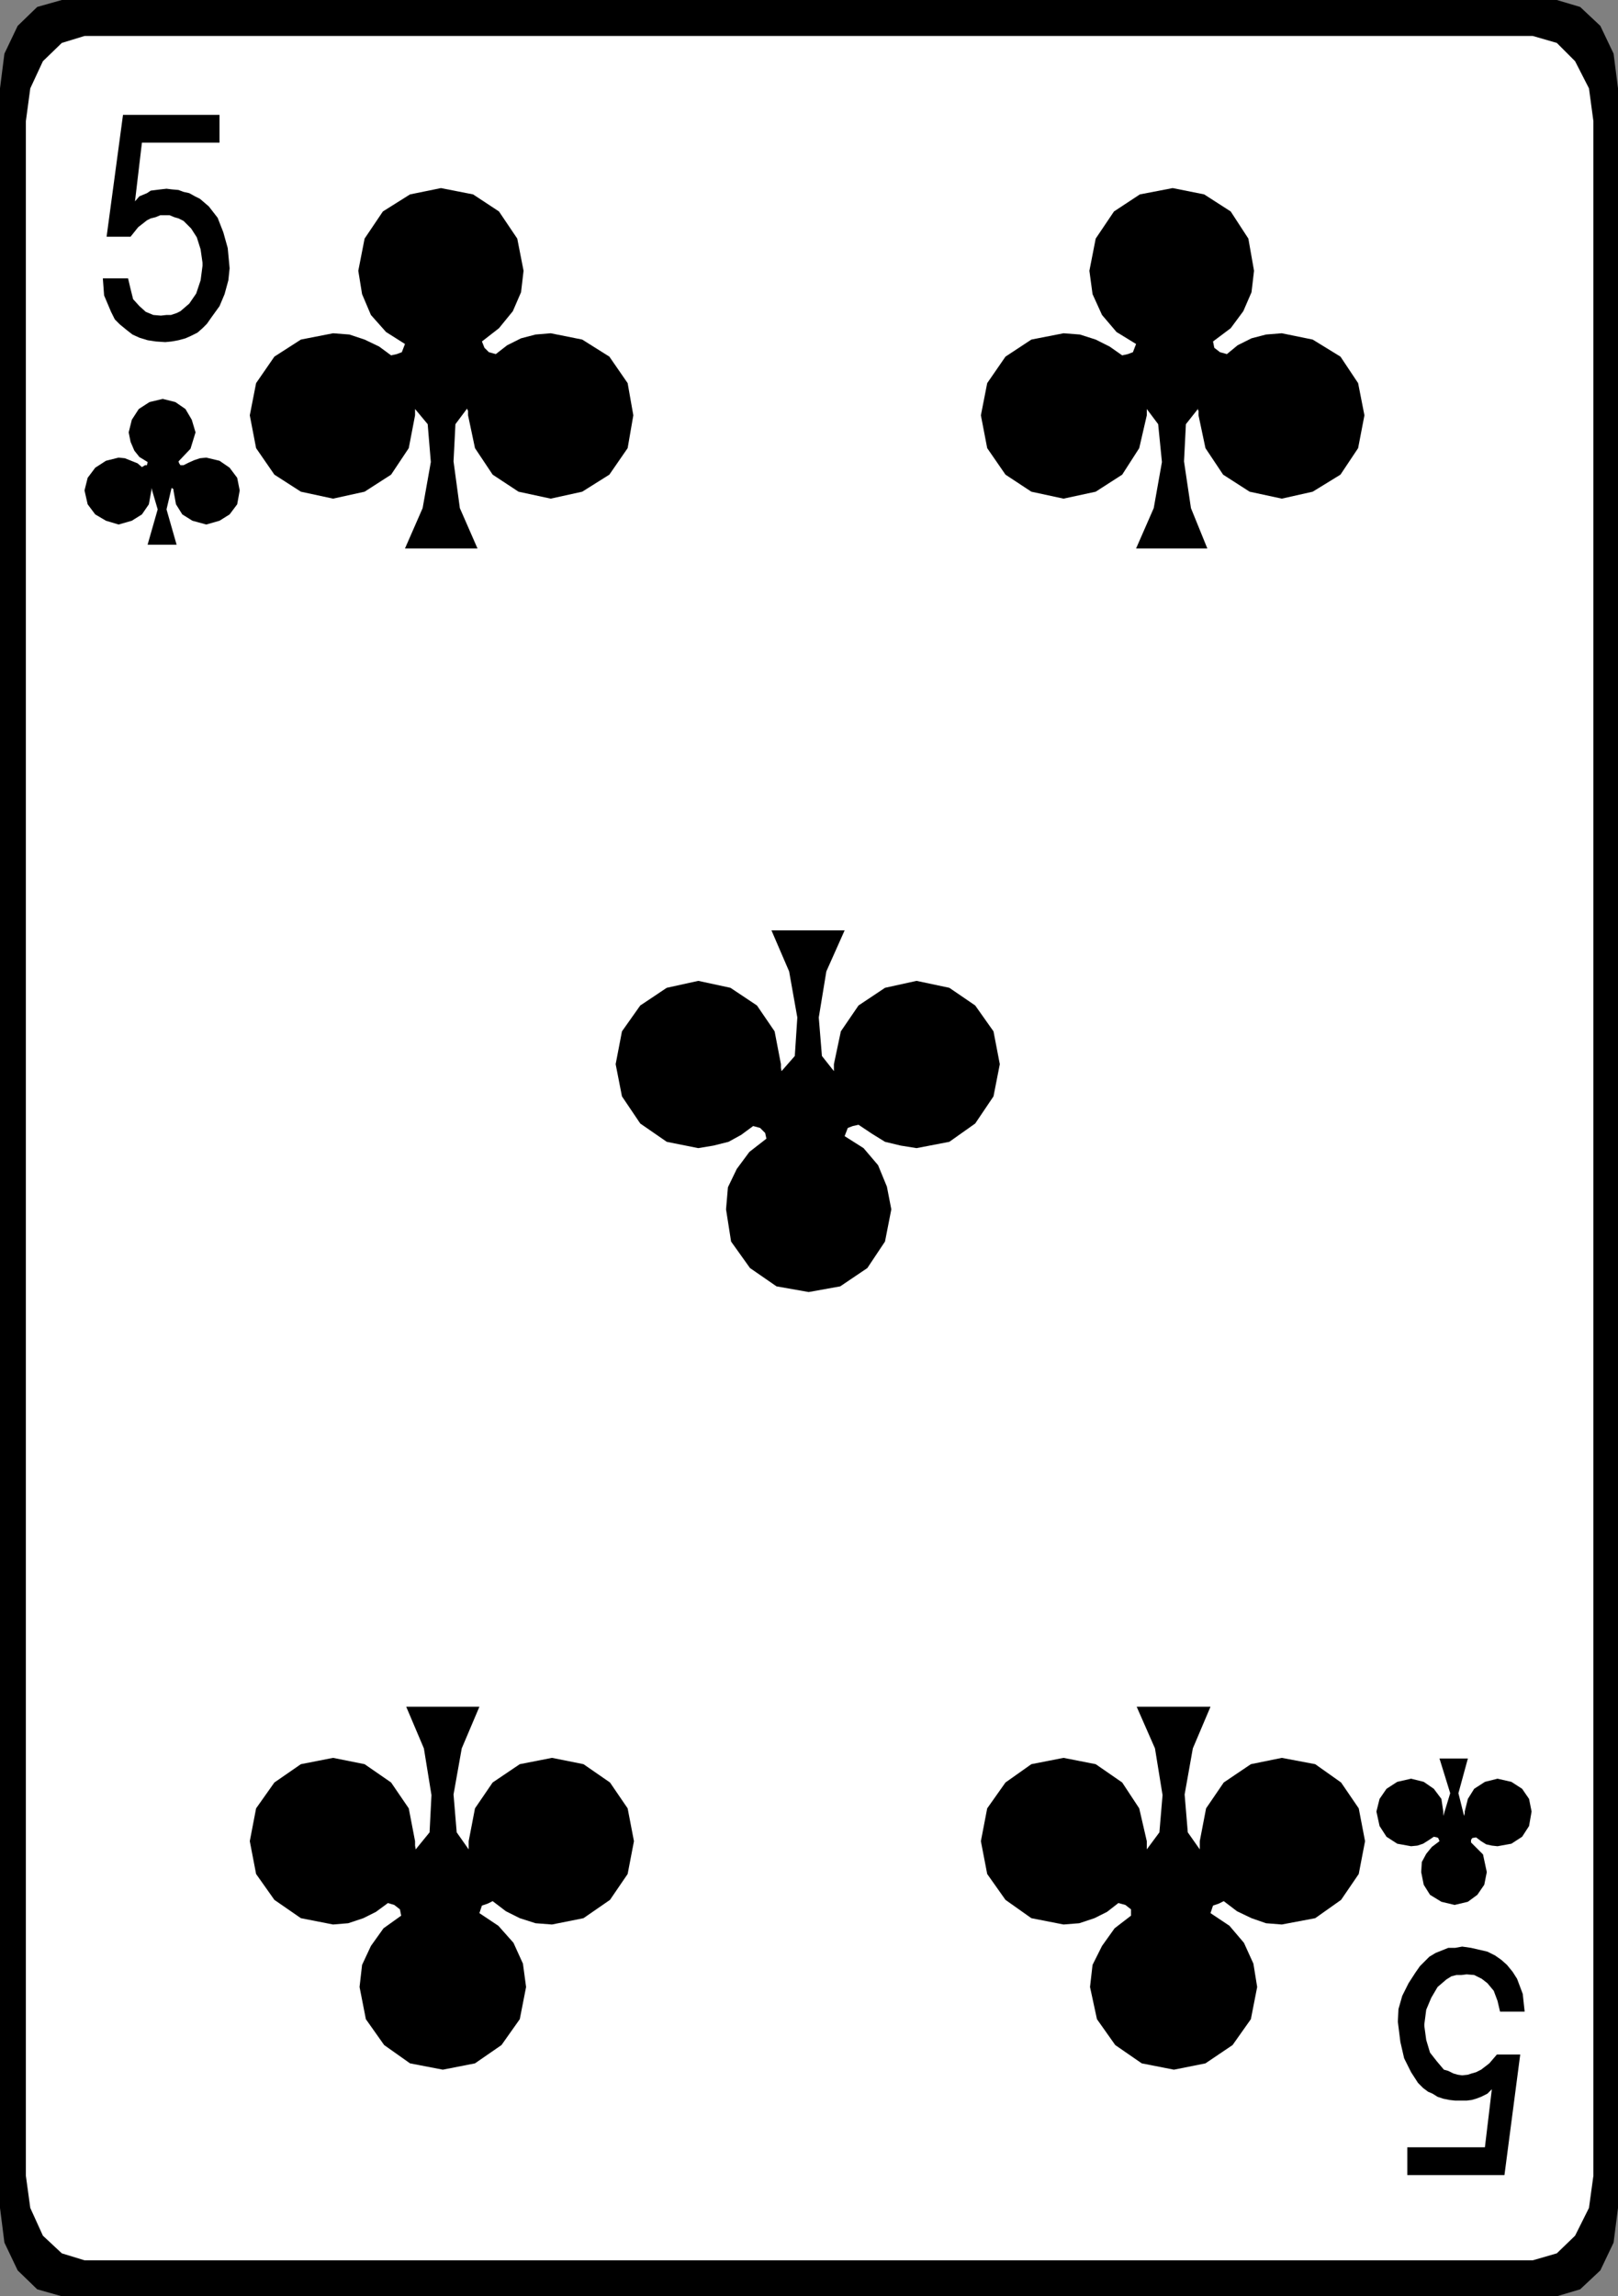
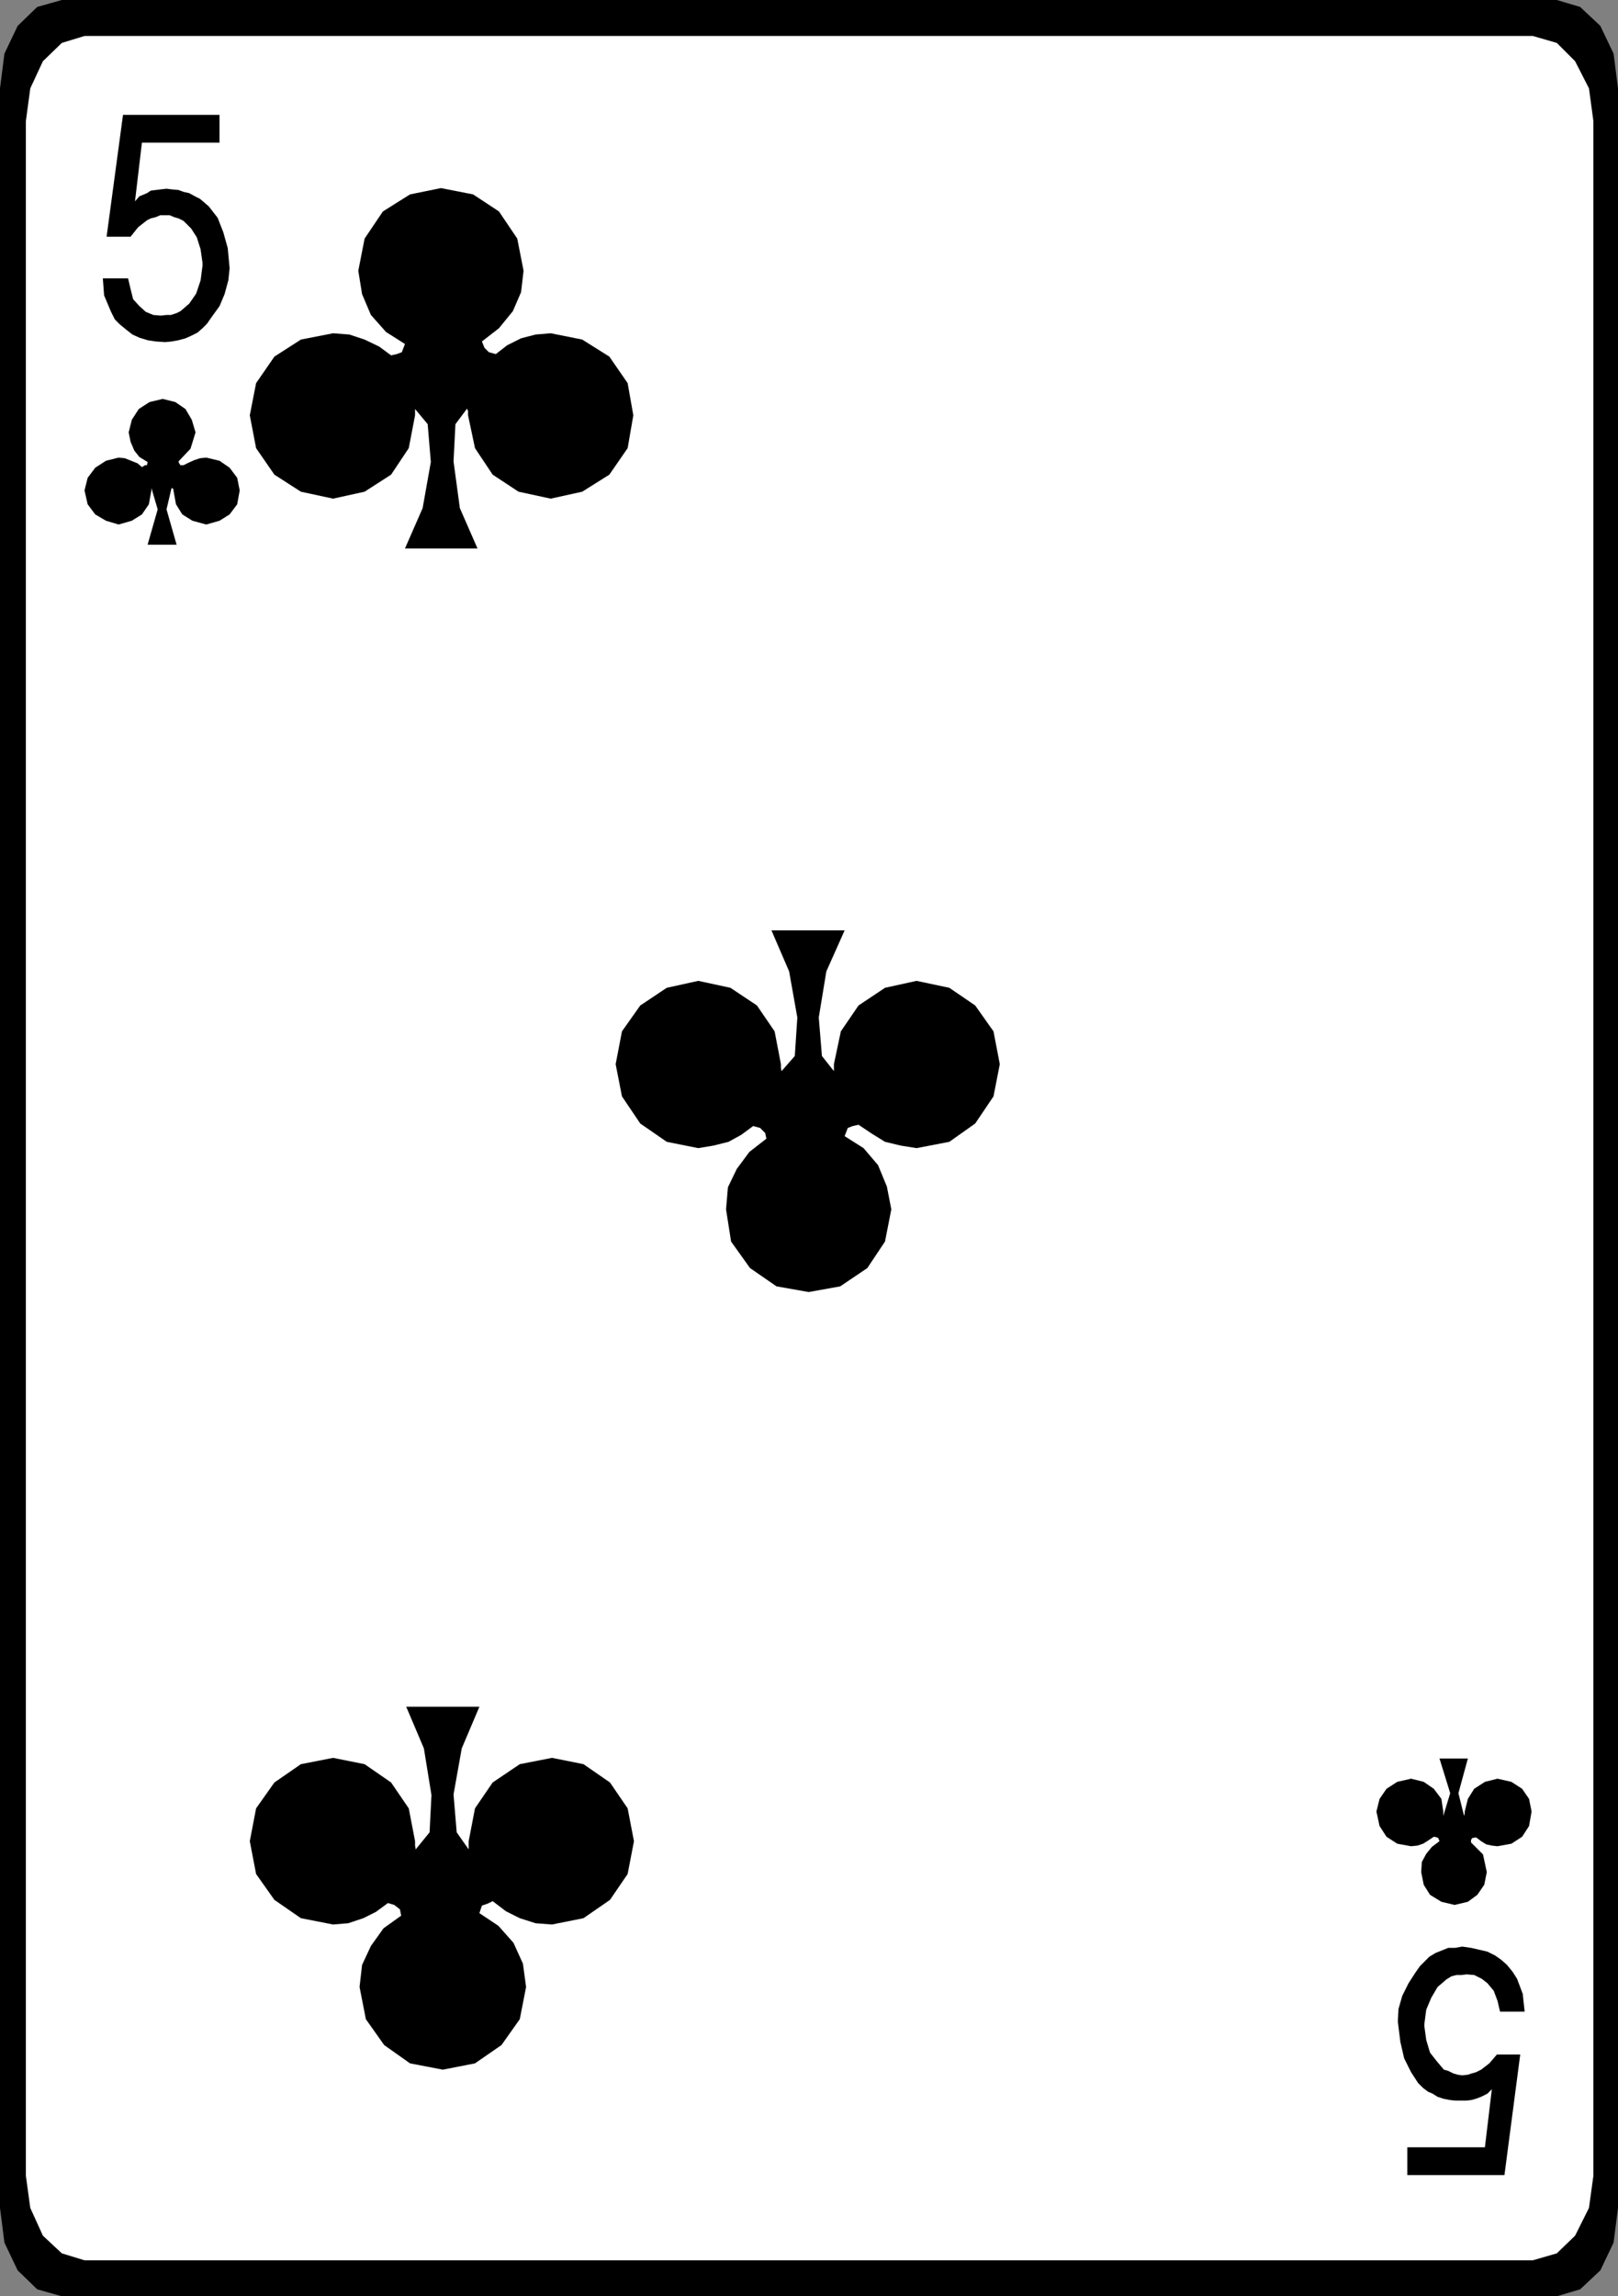
<svg xmlns="http://www.w3.org/2000/svg" xmlns:ns1="http://sodipodi.sourceforge.net/DTD/sodipodi-0.dtd" xmlns:ns2="http://www.inkscape.org/namespaces/inkscape" version="1.0" width="109.646mm" height="155.54mm" id="svg11" ns1:docname="05 of Clubs.wmf">
  <rect width="100%" height="100%" fill="#808080" stroke="none" />
  <ns1:namedview id="namedview11" pagecolor="#ffffff" bordercolor="#000000" borderopacity="0.25" ns2:showpageshadow="2" ns2:pageopacity="0.0" ns2:pagecheckerboard="0" ns2:deskcolor="#d1d1d1" ns2:document-units="mm" />
  <defs id="defs1">
    <pattern id="WMFhbasepattern" patternUnits="userSpaceOnUse" width="6" height="6" x="0" y="0" />
  </defs>
  <path style="fill:#000000;fill-opacity:1;fill-rule:evenodd;stroke:none" d="M 15.833,0 H 398.738 l 5.978,1.778 5.17,4.848 3.393,7.11 1.131,8.888 V 565.246 l -1.131,8.888 -3.393,7.11 -5.17,4.848 -5.978,1.778 H 15.833 L 9.532,586.091 4.524,581.243 1.131,574.133 0,565.246 V 22.623 L 1.131,13.735 4.524,6.625 9.532,1.778 Z" id="path1" />
  <path style="fill:#ffffff;fill-opacity:1;fill-rule:evenodd;stroke:none" d="M 21.649,9.211 H 392.599 l 6.139,1.778 4.685,4.686 3.554,6.948 1.131,8.403 V 557.005 l -1.131,8.241 -3.554,7.11 -4.685,4.525 -6.139,1.778 H 21.649 l -5.816,-1.778 -4.847,-4.525 -3.231,-7.11 -1.131,-8.241 V 31.025 l 1.131,-8.403 3.231,-6.948 4.847,-4.686 z" id="path2" />
  <path style="fill:#000000;fill-opacity:1;fill-rule:evenodd;stroke:none" d="M 51.862,67.222 51.377,63.828 50.408,60.758 48.954,58.496 47.015,56.557 45.722,55.911 44.591,55.587 43.46,55.103 h -1.131 -1.293 l -1.131,0.485 -1.293,0.323 -0.969,0.485 -2.262,1.778 -1.939,2.424 h -6.139 l 4.201,-31.187 h 24.719 v 7.11 h -19.872 l -1.777,15.028 1.131,-1.293 1.939,-0.808 0.969,-0.646 1.293,-0.162 1.293,-0.162 1.454,-0.162 1.293,0.162 1.777,0.162 1.293,0.485 1.454,0.323 1.454,0.808 1.293,0.646 1.131,0.97 1.131,0.97 2.262,2.909 1.454,3.717 1.131,4.04 0.485,5.171 -0.323,3.07 -0.969,3.555 -1.293,3.07 -2.1,2.909 -1.131,1.616 -1.131,1.131 -1.293,1.131 -1.616,0.808 -1.454,0.646 -1.777,0.485 -1.777,0.323 -1.616,0.162 -2.423,-0.162 -2.1,-0.323 -2.1,-0.646 -1.777,-0.808 -1.454,-1.131 -1.777,-1.454 -1.293,-1.293 -0.969,-1.939 -1.777,-4.201 -0.323,-4.363 h 6.463 l 0.646,2.747 0.646,2.585 1.616,1.778 1.616,1.454 1.939,0.808 1.939,0.162 1.454,-0.162 h 1.131 l 1.454,-0.485 0.969,-0.485 2.262,-1.939 1.777,-2.585 1.131,-3.393 0.485,-3.717 z" id="path3" />
  <path style="fill:#000000;fill-opacity:1;fill-rule:evenodd;stroke:none" d="m 43.945,124.91 0.485,0.323 v 0.323 l 0.646,3.555 1.616,2.585 2.585,1.616 3.554,0.97 3.393,-0.97 2.585,-1.616 1.939,-2.585 0.646,-3.555 -0.646,-3.232 -1.939,-2.585 -2.585,-1.778 -3.393,-0.808 -1.616,0.162 -1.454,0.485 -1.454,0.646 -1.293,0.646 h -0.808 l -0.323,-0.485 -0.162,-0.485 3.07,-3.232 1.293,-4.201 -0.969,-3.232 -1.616,-2.747 -2.585,-1.778 -3.231,-0.808 -3.393,0.808 -2.747,1.778 -1.777,2.747 -0.808,3.232 0.485,2.424 0.969,2.262 1.293,1.616 2.1,1.293 -0.162,0.808 h -0.485 l -0.808,0.485 -1.131,-0.97 -1.616,-0.646 -1.616,-0.646 -1.616,-0.162 -3.231,0.808 -2.747,1.778 -1.939,2.585 -0.808,3.232 0.808,3.555 1.939,2.585 2.747,1.616 3.231,0.97 3.393,-0.97 2.585,-1.616 1.777,-2.585 0.646,-3.555 v -0.323 -0.323 l 1.616,5.494 -2.585,9.049 h 7.432 l -2.585,-9.049 z" id="path4" />
  <path style="fill:#000000;fill-opacity:1;fill-rule:evenodd;stroke:none" d="m 374.988,464.898 0.162,-0.646 v -0.485 l 0.808,-3.232 1.616,-2.585 2.747,-1.778 3.231,-0.808 3.554,0.808 2.747,1.778 1.777,2.585 0.646,3.232 -0.646,3.717 -1.777,2.747 -2.747,1.778 -3.554,0.646 -1.454,-0.162 -1.454,-0.323 -1.292,-0.808 -1.293,-0.97 -0.969,0.162 -0.323,0.485 v 0.646 l 3.07,3.07 0.969,4.525 -0.646,3.232 -1.777,2.585 -2.423,1.778 -3.393,0.808 -3.393,-0.808 -2.908,-1.778 -1.616,-2.585 -0.646,-3.232 0.162,-2.585 1.131,-2.101 1.454,-1.778 1.939,-1.454 -0.323,-0.808 -0.323,-0.162 -0.808,-0.162 -1.454,0.97 -1.292,0.808 -1.454,0.485 -1.616,0.162 -3.554,-0.646 -2.747,-1.778 -1.777,-2.747 -0.808,-3.717 0.808,-3.232 1.777,-2.585 2.747,-1.778 3.554,-0.808 3.231,0.808 2.585,1.778 1.939,2.585 0.485,3.232 v 0.485 0.646 l 1.777,-5.817 -2.747,-8.888 h 7.27 l -2.423,8.888 1.454,5.817 z" id="path5" />
  <path style="fill:#000000;fill-opacity:1;fill-rule:evenodd;stroke:none" d="m 119.557,104.549 0.323,0.646 v 1.131 l 1.777,8.403 4.524,6.787 6.624,4.363 8.24,1.778 8.078,-1.778 6.947,-4.363 4.685,-6.787 1.454,-8.403 -1.454,-8.241 -4.685,-6.787 -6.947,-4.363 -8.078,-1.616 -3.878,0.323 -3.716,0.97 -3.554,1.778 -2.908,2.262 -1.777,-0.485 -1.131,-1.131 -0.646,-1.616 4.362,-3.393 3.554,-4.363 2.1,-4.848 0.646,-5.494 -1.616,-8.241 -4.685,-6.948 -6.624,-4.363 -8.24,-1.616 -7.917,1.616 -6.947,4.363 -4.685,6.948 -1.616,8.241 0.969,5.979 2.262,5.333 3.878,4.363 4.847,3.07 -0.808,2.101 -1.292,0.485 -1.454,0.323 -3.07,-2.262 -3.716,-1.778 -3.878,-1.293 -4.201,-0.323 -8.24,1.616 -6.786,4.363 -4.685,6.787 -1.616,8.241 1.616,8.403 4.685,6.787 6.786,4.363 8.24,1.778 8.078,-1.778 6.786,-4.363 4.524,-6.787 1.616,-8.403 v -1.131 -0.485 l 3.231,3.878 0.808,9.695 -2.1,11.796 -4.524,10.342 h 18.58 l -4.524,-10.342 -1.616,-11.958 0.485,-9.534 2.908,-3.878 v 0 z" id="path6" />
-   <path style="fill:#000000;fill-opacity:1;fill-rule:evenodd;stroke:none" d="m 306.647,104.549 0.323,0.646 v 1.131 l 1.777,8.403 4.524,6.787 6.786,4.363 8.24,1.778 7.917,-1.778 7.109,-4.363 4.524,-6.787 1.616,-8.403 -1.616,-8.241 -4.524,-6.787 -7.109,-4.363 -7.917,-1.616 -4.039,0.323 -3.716,0.97 -3.554,1.778 -2.747,2.262 -1.777,-0.485 -1.454,-1.131 -0.323,-1.616 4.524,-3.393 3.231,-4.363 2.1,-4.848 0.646,-5.494 -1.454,-8.241 -4.524,-6.948 -6.786,-4.363 -8.078,-1.616 -8.401,1.616 -6.624,4.363 -4.685,6.948 -1.616,8.241 0.808,5.979 2.423,5.333 3.716,4.363 5.008,3.07 -0.808,2.101 -1.292,0.485 -1.454,0.323 -3.231,-2.262 -3.554,-1.778 -4.039,-1.293 -4.201,-0.323 -8.24,1.616 -6.624,4.363 -4.685,6.787 -1.616,8.241 1.616,8.403 4.685,6.787 6.624,4.363 8.24,1.778 8.24,-1.778 6.786,-4.363 4.362,-6.787 1.939,-8.403 v -1.131 -0.485 l 2.908,3.878 0.969,9.695 -2.1,11.796 -4.524,10.342 h 18.257 l -4.201,-10.342 -1.777,-11.958 0.485,-9.534 3.07,-3.878 v 0 z" id="path7" />
  <path style="fill:#000000;fill-opacity:1;fill-rule:evenodd;stroke:none" d="m 106.47,473.462 -0.162,-0.97 v -1.131 l -1.616,-8.403 -4.524,-6.625 -6.786,-4.686 -8.078,-1.616 -8.24,1.616 -6.786,4.686 -4.685,6.625 -1.616,8.403 1.616,8.403 4.685,6.625 6.786,4.686 8.24,1.616 3.878,-0.323 3.878,-1.293 3.231,-1.616 3.07,-2.262 1.616,0.485 1.454,1.131 0.323,1.616 -4.524,3.232 -3.231,4.525 -2.262,4.848 -0.646,5.656 1.616,8.241 4.685,6.625 6.624,4.686 8.401,1.616 8.24,-1.616 6.786,-4.686 4.685,-6.625 1.616,-8.241 -0.808,-5.979 -2.423,-5.333 -3.878,-4.363 -4.847,-3.232 0.646,-1.939 1.454,-0.485 1.292,-0.646 3.393,2.585 3.554,1.778 4.039,1.293 4.201,0.323 8.078,-1.616 6.786,-4.686 4.524,-6.625 1.616,-8.403 -1.616,-8.403 -4.524,-6.625 -6.786,-4.686 -8.078,-1.616 -8.24,1.616 -6.947,4.686 -4.524,6.625 -1.616,8.403 v 1.131 0.97 l -3.07,-4.363 -0.808,-9.695 2.1,-11.796 4.524,-10.665 h -18.741 l 4.524,10.665 1.939,11.958 -0.485,9.534 -3.554,4.363 z" id="path8" />
-   <path style="fill:#000000;fill-opacity:1;fill-rule:evenodd;stroke:none" d="m 293.722,473.462 v -0.97 -1.131 l -1.939,-8.403 -4.362,-6.625 -6.786,-4.686 -8.24,-1.616 -8.24,1.616 -6.624,4.686 -4.685,6.625 -1.616,8.403 1.616,8.403 4.685,6.625 6.624,4.686 8.24,1.616 4.039,-0.323 3.878,-1.293 3.231,-1.616 2.908,-2.262 1.777,0.485 1.454,1.131 v 1.616 l -4.201,3.232 -3.231,4.525 -2.423,4.848 -0.646,5.656 1.777,8.241 4.685,6.625 6.786,4.686 8.24,1.616 8.078,-1.616 6.947,-4.686 4.685,-6.625 1.616,-8.241 -0.969,-5.979 -2.423,-5.333 -3.716,-4.363 -4.847,-3.232 0.646,-1.939 1.454,-0.485 1.292,-0.646 3.393,2.585 3.716,1.778 3.716,1.293 4.039,0.323 8.563,-1.616 6.624,-4.686 4.524,-6.625 1.616,-8.403 -1.616,-8.403 -4.524,-6.625 -6.624,-4.686 -8.563,-1.616 -7.917,1.616 -6.947,4.686 -4.524,6.625 -1.616,8.403 v 1.131 0.97 l -3.07,-4.363 -0.808,-9.695 2.1,-11.796 4.524,-10.665 h -18.903 l 4.685,10.665 1.939,11.958 -0.808,9.534 -3.231,4.363 z" id="path9" />
  <path style="fill:#000000;fill-opacity:1;fill-rule:evenodd;stroke:none" d="m 200.177,274.22 -0.162,-0.808 v -0.97 l -1.616,-8.403 -4.524,-6.625 -6.786,-4.525 -8.24,-1.778 -8.078,1.778 -6.786,4.525 -4.685,6.625 -1.616,8.403 1.616,8.241 4.685,6.948 6.786,4.686 8.078,1.616 3.878,-0.646 3.878,-0.97 3.231,-1.778 3.07,-2.262 1.777,0.485 1.292,1.293 0.323,1.454 -4.362,3.393 -3.231,4.363 -2.262,4.686 -0.485,5.656 1.292,8.241 4.847,6.787 6.786,4.686 8.24,1.454 8.078,-1.454 6.947,-4.686 4.524,-6.787 1.616,-8.241 -1.131,-5.817 -2.262,-5.494 -3.716,-4.363 -4.847,-3.07 0.808,-2.101 1.292,-0.485 1.454,-0.323 3.393,2.262 3.393,2.101 4.039,0.97 4.039,0.646 8.401,-1.616 6.624,-4.686 4.685,-6.948 1.616,-8.241 -1.616,-8.403 -4.685,-6.625 -6.624,-4.525 -8.401,-1.778 -8.078,1.778 -6.786,4.525 -4.524,6.625 -1.777,8.403 v 0.97 0.808 l -3.07,-3.878 -0.808,-9.857 1.939,-11.796 4.685,-10.503 h -18.741 l 4.524,10.503 2.1,11.796 -0.646,9.857 z" id="path10" />
  <path style="fill:#000000;fill-opacity:1;fill-rule:evenodd;stroke:none" d="m 364.81,518.707 0.485,3.555 0.969,3.232 1.777,2.262 1.777,2.101 1.131,0.323 1.293,0.646 1.131,0.323 1.131,0.162 1.454,-0.162 0.969,-0.323 1.131,-0.323 1.293,-0.646 2.1,-1.616 1.939,-2.262 h 5.978 l -4.039,30.864 h -24.881 v -7.11 h 19.872 l 1.777,-14.866 -1.131,1.131 -1.616,0.808 -1.293,0.485 -1.131,0.323 -1.293,0.162 h -1.454 -1.454 l -1.454,-0.162 -1.616,-0.323 -1.454,-0.485 -1.293,-0.808 -1.131,-0.485 -1.292,-0.97 -1.293,-1.293 -1.777,-2.747 -1.777,-3.555 -0.969,-4.201 -0.646,-5.171 0.162,-3.232 0.969,-3.393 1.616,-3.232 1.777,-2.747 1.131,-1.616 1.131,-1.131 1.293,-1.293 1.616,-0.97 1.616,-0.646 1.616,-0.646 h 1.777 l 1.777,-0.323 2.262,0.323 2.1,0.485 2.1,0.485 1.939,0.97 1.616,1.131 1.454,1.293 1.454,1.778 1.131,1.778 1.454,3.878 0.485,4.525 h -6.301 l -0.646,-2.747 -0.969,-2.585 -1.616,-1.939 -1.454,-1.131 -1.939,-0.97 -1.939,-0.162 -1.292,0.162 h -1.293 l -1.292,0.323 -1.293,0.808 -2.262,1.939 -1.616,2.747 -1.293,3.07 -0.485,3.717 z" id="path11" />
</svg>